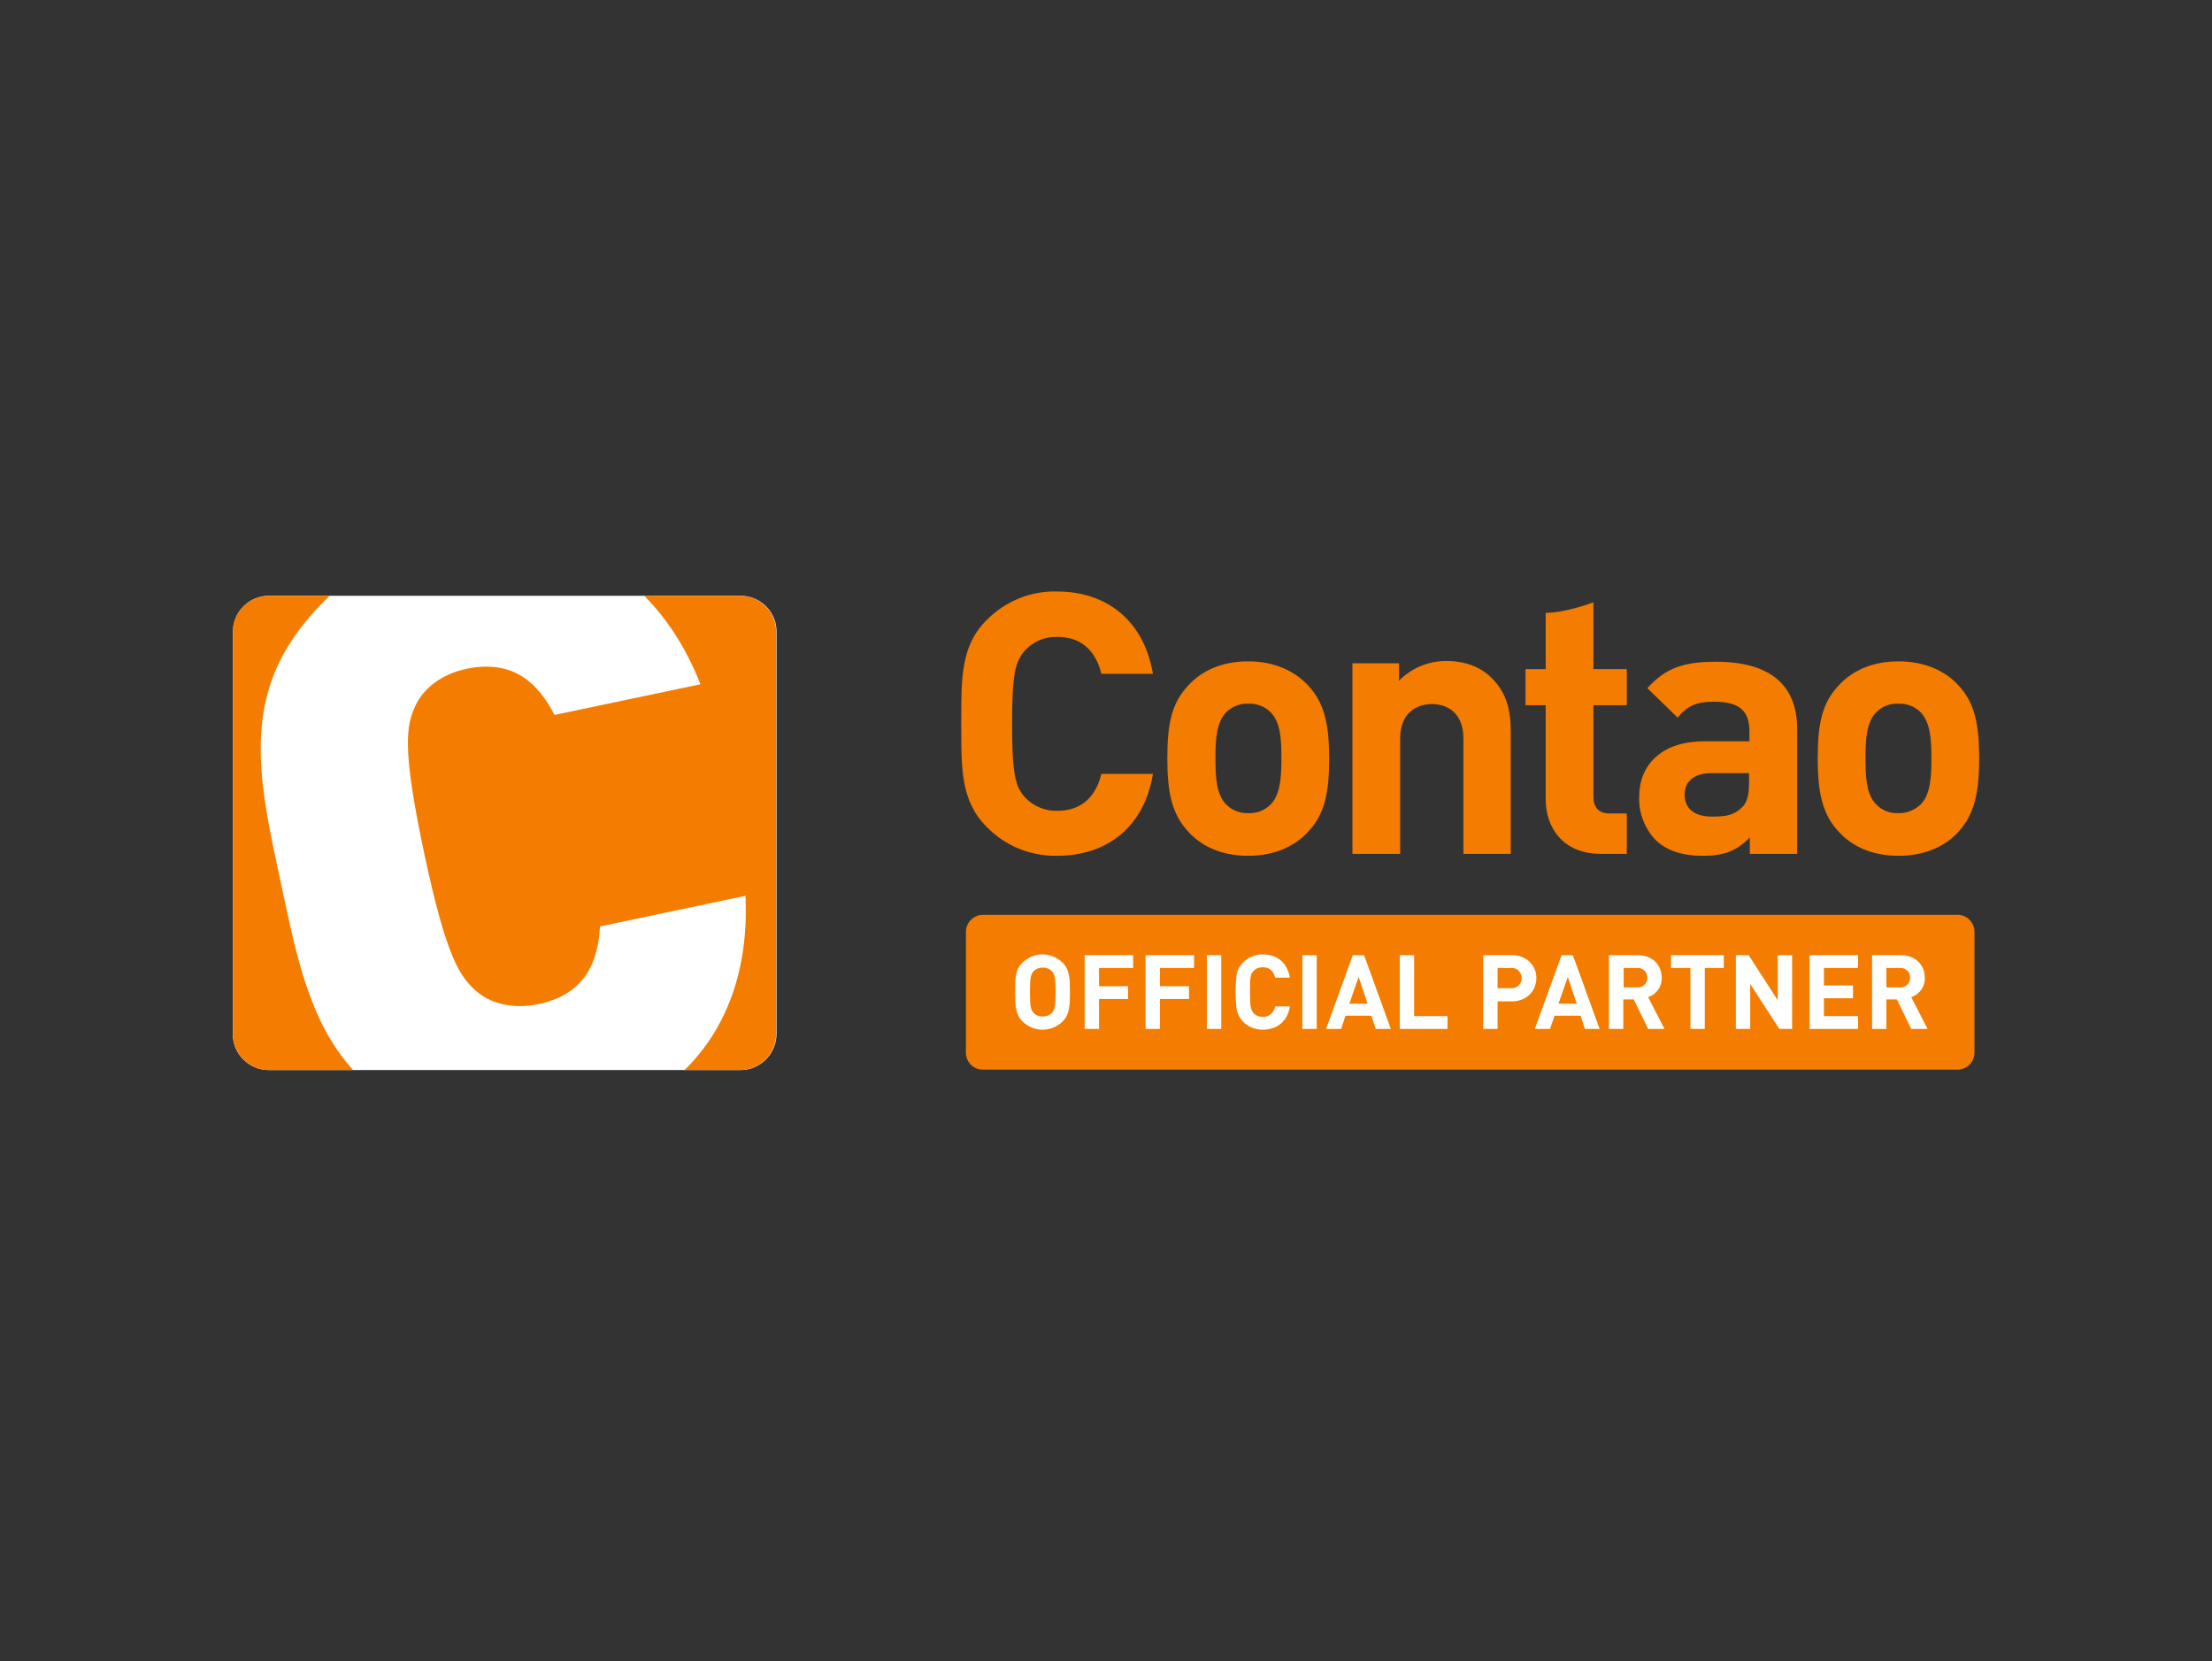
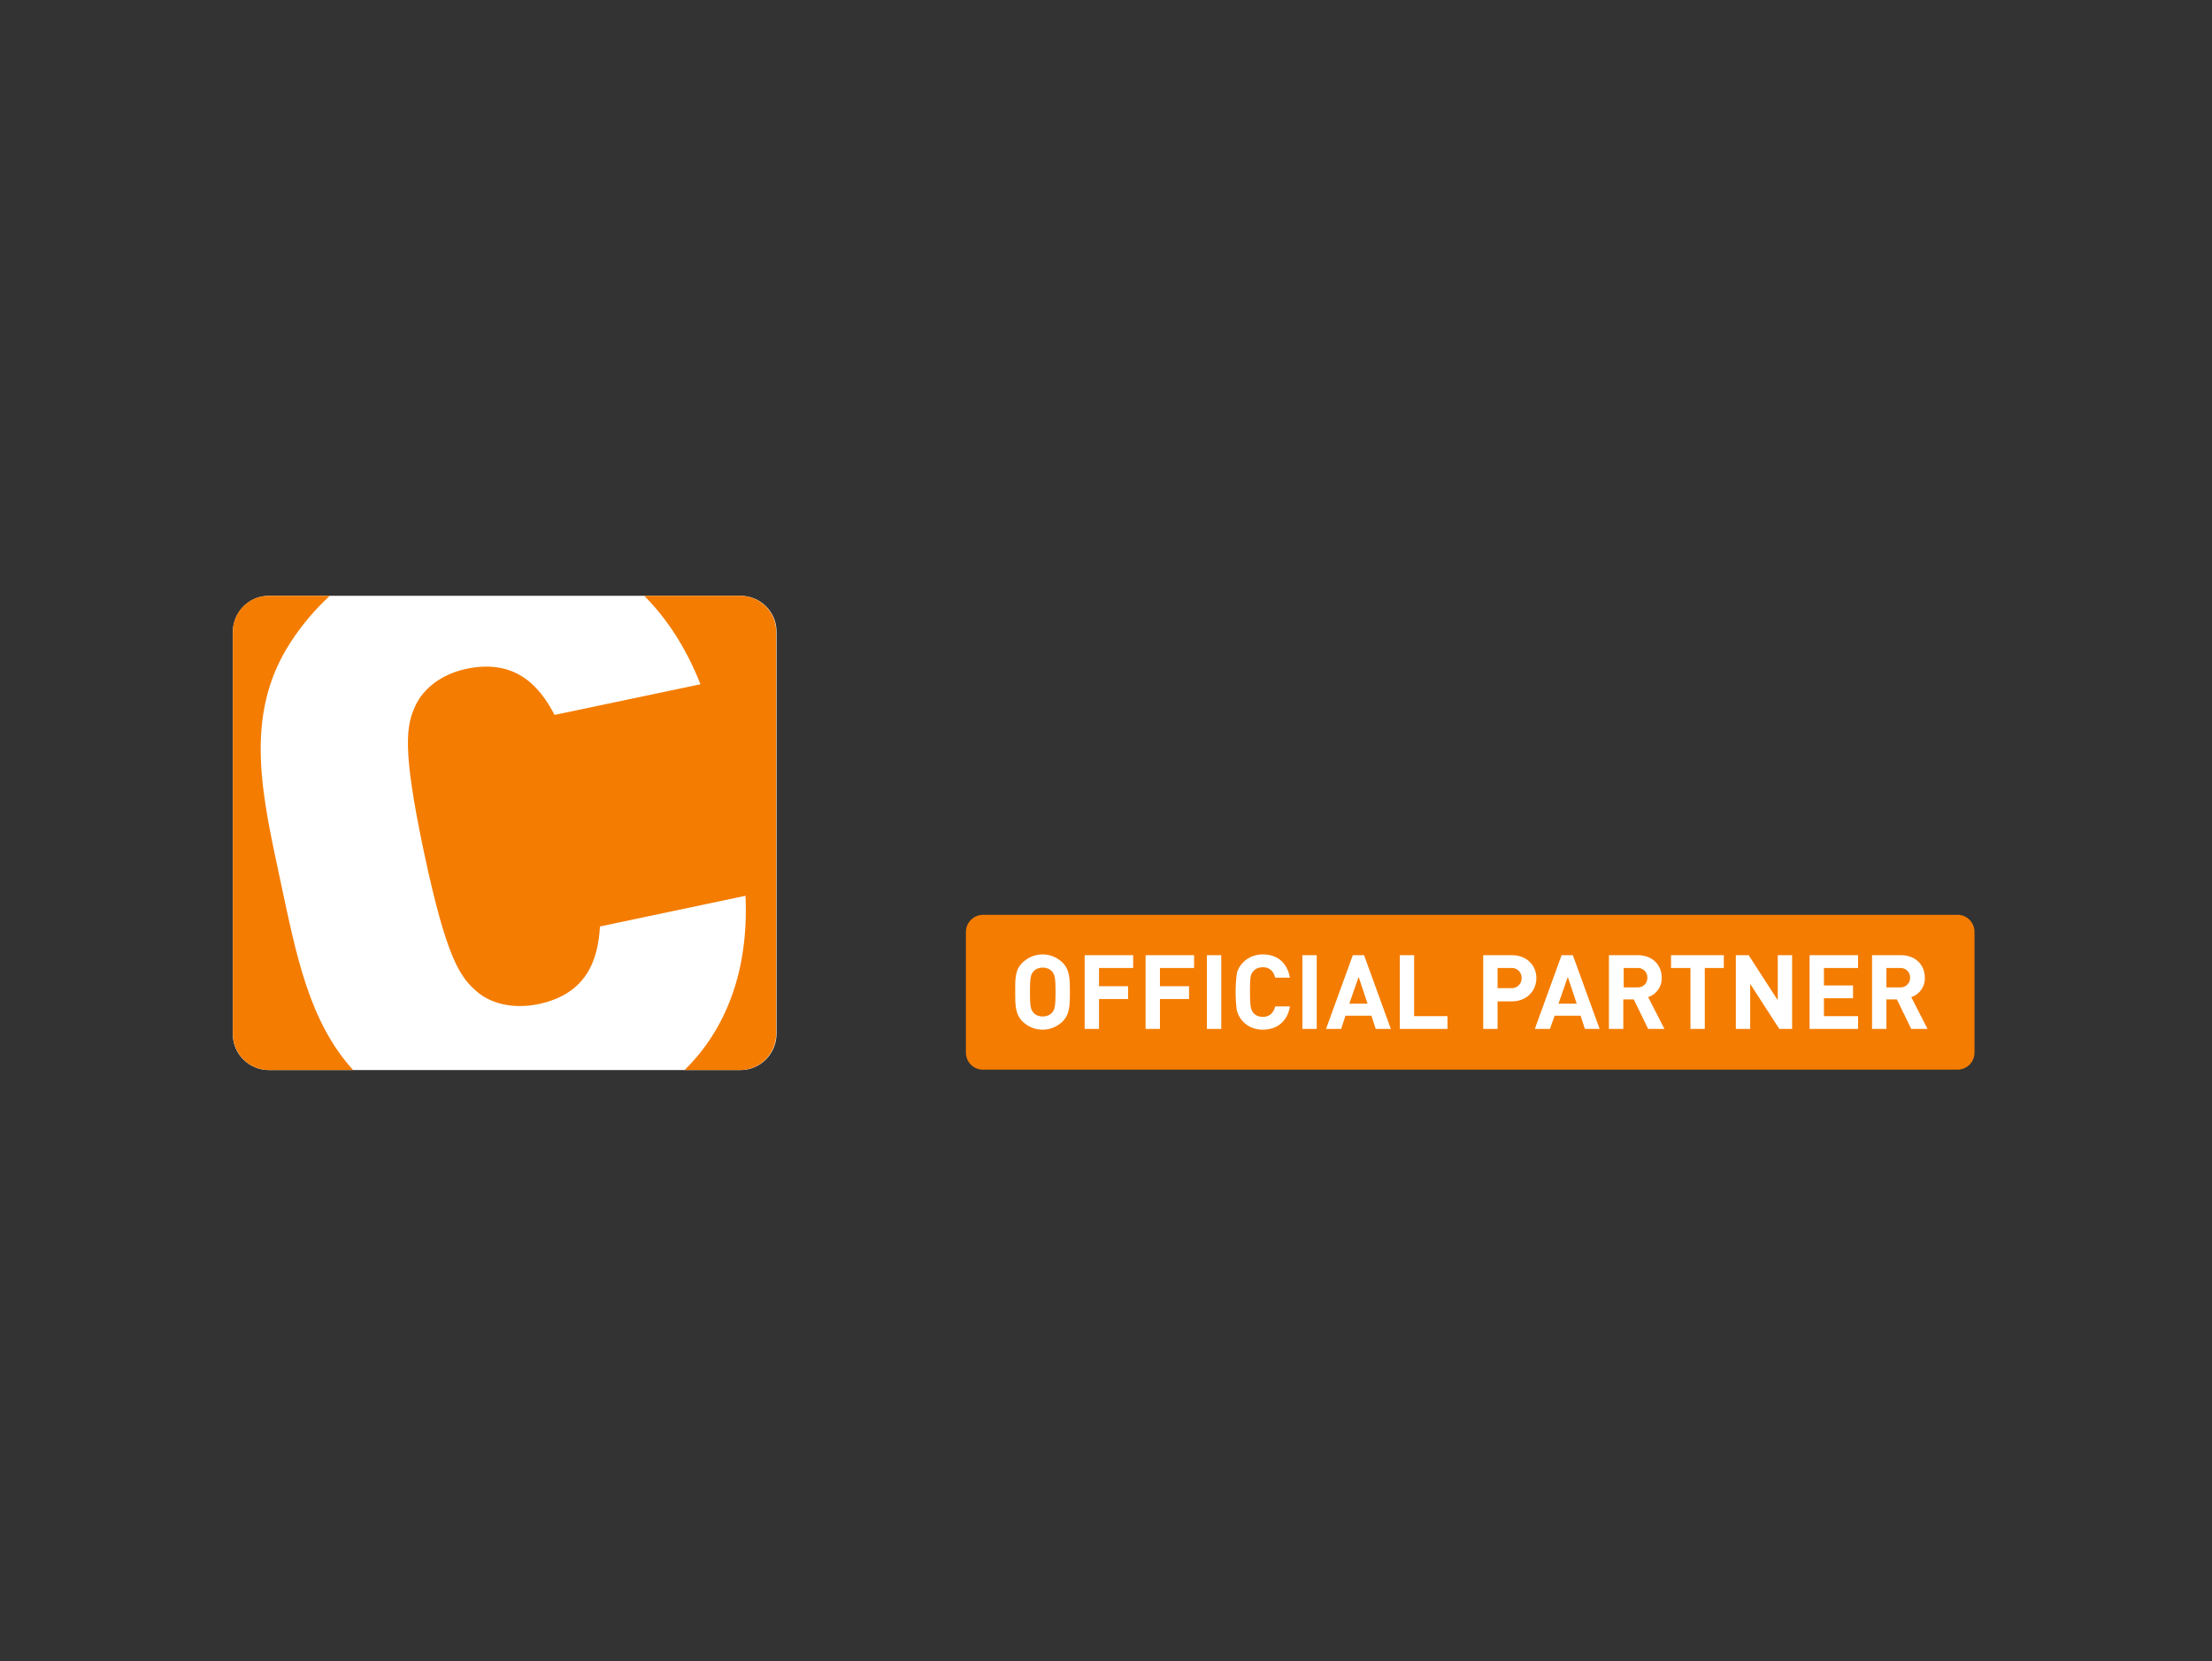
<svg xmlns="http://www.w3.org/2000/svg" version="1.1" width="570" height="428" viewBox="0 0 570 428">
  <rect x="0" y="0" width="570" height="428" fill="#333333" stroke="none" />
  <svg enable-background="new 0 0 570 430" version="1.1" viewBox="0 0 570 430" xml:space="preserve" width="570" height="430" x="0" y="-1">
    <style type="text/css">
	.st0{fill:#F47C00;}
	.st1{fill:#FFFFFF;}
</style>
    <path class="st0" d="m253.3 236.7h251.1c2.5 0 4.4 2 4.4 4.4v31.1c0 2.5-2 4.4-4.4 4.4h-251.1c-2.5 0-4.4-2-4.4-4.4v-31.1c0-2.4 2-4.4 4.4-4.4z" />
-     <path class="st0" d="m272.4 221.5c-6.8 0.1-13.3-2.5-18.1-7.4-6.8-6.8-6.6-15.2-6.6-26.7s-0.2-20 6.6-26.7c4.8-4.8 11.3-7.5 18.1-7.3 12.5 0 22.3 7.2 24.7 21.2h-13.3c-1.3-5.4-4.7-9.5-11.3-9.5-3.2-0.1-6.2 1.1-8.4 3.5-2.5 2.9-3.3 6-3.3 18.9s0.8 16.1 3.3 18.9c2.1 2.3 5.2 3.6 8.4 3.5 6.6 0 10-4.1 11.3-9.5h13.3c-2.3 14-12.2 21.1-24.7 21.1zm64.5-6c-3 3.2-8 6-15.3 6s-12.2-2.8-15.2-6c-4.4-4.6-5.6-10.2-5.6-19.1s1.1-14.4 5.6-19c3-3.2 7.9-6 15.2-6s12.2 2.8 15.3 6c4.4 4.6 5.6 10.2 5.6 19s-1.1 14.5-5.6 19.1zm-9.5-31c-1.5-1.5-3.6-2.3-5.7-2.2-2.1-0.1-4.2 0.7-5.7 2.2-2.5 2.5-2.8 6.8-2.8 11.9s0.3 9.4 2.8 11.9c1.5 1.5 3.5 2.3 5.7 2.2 2.1 0.1 4.2-0.7 5.7-2.2 2.5-2.5 2.8-6.9 2.8-11.9s-0.2-9.3-2.8-11.9zm49.7 36.5v-29.7c0-6.7-4.2-8.9-8.1-8.9s-8.2 2.2-8.2 8.9v29.7h-12.3v-49.1h12v4.5c3.2-3.3 7.6-5.1 12.2-5.1 4.9 0 8.9 1.6 11.6 4.3 4 3.9 5 8.5 5 13.9v31.5h-12.2zm35.4 0c-10 0-14.2-7.1-14.2-14v-24.3h-5.2v-9.3h5.2v-14.5c5.1 0 12.3-2.7 12.3-2.7v17.2h8.6v9.3h-8.6v23.5c0 2.8 1.3 4.4 4.2 4.4h4.4v10.4h-6.7zm38.4 0v-4.2c-3.3 3.3-6.4 4.7-12 4.7s-9.6-1.4-12.5-4.3c-2.7-3-4.2-7-4-11 0-7.8 5.4-14.2 16.8-14.2h11.6v-2.5c0-5.4-2.6-7.7-9.1-7.7-4.7 0-6.9 1.1-9.4 4.1l-7.8-7.6c4.8-5.3 9.5-6.8 17.7-6.8 13.7 0 20.9 5.8 20.9 17.3v32.2h-12.2zm-0.2-20.8h-9.7c-4.4 0-6.9 2.1-6.9 5.5 0 3.5 2.3 5.7 7.1 5.7 3.4 0 5.6-0.3 7.7-2.4 1.3-1.2 1.8-3.2 1.8-6.2v-2.6zm53.8 15.3c-3 3.2-8 6-15.3 6s-12.2-2.8-15.2-6c-4.4-4.6-5.6-10.2-5.6-19.1s1.1-14.4 5.6-19c3-3.2 7.9-6 15.2-6s12.3 2.8 15.3 6c4.4 4.6 5.5 10.2 5.5 19s-1.2 14.5-5.5 19.1zm-9.6-31c-1.5-1.5-3.6-2.3-5.8-2.2-2.1-0.1-4.1 0.7-5.6 2.2-2.5 2.5-2.8 6.8-2.8 11.9s0.3 9.4 2.8 11.9c1.5 1.5 3.5 2.3 5.6 2.2 2.1 0.1 4.2-0.7 5.8-2.2 2.5-2.5 2.8-6.9 2.8-11.9s-0.3-9.3-2.8-11.9z" />
    <path class="st1" d="M69.3,154.5c-5.1,0-9.2,4.1-9.3,9.2v103.8c0,5.1,4.2,9.2,9.3,9.2h121.5c5.1,0,9.2-4.1,9.3-9.2V163.7  c0-5.1-4.2-9.2-9.3-9.2H69.3z" />
    <path class="st0" d="m72.4 228.6c3.9 18.2 7.2 35.6 18.6 48.1h-21.7c-5.1 0-9.2-4.1-9.3-9.2v-103.8c0-5.1 4.2-9.2 9.3-9.2h15.7c-3.8 3.5-7.2 7.5-10 11.8-12.5 19-7.4 39.8-2.6 62.3zm118.3-74.1h-24.7c5.8 5.8 10.8 13.4 14.5 22.8l-37.6 7.9c-4.1-7.9-10.4-14.4-22.6-11.9-6.7 1.4-11.2 5.2-13.2 9.4-2.4 5.1-3.6 10.8 2.2 38.1s9.3 32 13.6 35.7c3.5 3 9.2 4.6 15.9 3.2 12.2-2.6 15.3-11.1 15.8-20l37.5-7.9c0.9 19.4-5.1 34.5-15.7 44.9h14.3c5.1 0 9.2-4.1 9.3-9.2v-103.8c0-5.1-4.2-9.2-9.3-9.2z" />
    <path class="st1" d="m273.8 264.2c-2.9 2.8-7.4 2.8-10.3 0-1.9-1.9-1.9-4.3-1.9-7.6s-0.1-5.7 1.9-7.6c2.9-2.8 7.4-2.8 10.3 0 1.9 1.9 1.9 4.3 1.9 7.6s0 5.7-1.9 7.6zm-2.7-12.9c-0.6-0.7-1.5-1-2.4-1s-1.8 0.3-2.4 1c-0.7 0.8-0.9 1.7-0.9 5.3s0.2 4.5 0.9 5.3c0.6 0.7 1.5 1 2.4 1s1.8-0.3 2.4-1c0.7-0.8 0.9-1.7 0.9-5.3s-0.2-4.5-0.9-5.3zm12.1-0.9v4.7h7.5v3.3h-7.5v7.7h-3.7v-19h12.5v3.3h-8.8zm15.7 0v4.7h7.5v3.3h-7.5v7.7h-3.7v-19h12.5v3.3h-8.8zm12.1 15.7v-19h3.7v19h-3.7zm14.4 0.2c-1.9 0-3.8-0.7-5.1-2.1-0.8-0.8-1.3-1.8-1.6-2.9-0.4-3.1-0.4-6.3 0-9.4 0.2-1.1 0.8-2.1 1.6-2.9 1.3-1.4 3.2-2.1 5.1-2.1 3.7 0 6.3 2.1 7 6h-3.8c-0.4-1.6-1.4-2.7-3.2-2.7-0.9 0-1.8 0.3-2.4 1-0.8 0.8-0.9 1.7-0.9 5.4s0.2 4.5 0.9 5.4c0.6 0.7 1.5 1 2.4 1 1.8 0 2.8-1.1 3.2-2.7h3.8c-0.6 3.8-3.3 6-7 6zm10.2-0.2v-19h3.7v19h-3.7zm18.9 0-1.1-3.4h-6.7l-1.1 3.4h-3.9l6.9-19h2.9l6.9 19h-3.9zm-4.4-13.4-2.4 6.9h4.7l-2.3-6.9zm10.6 13.4v-19h3.7v15.7h8.6v3.3h-12.3zm28.9-7.1h-3.7v7.1h-3.7v-19h7.4c3.9 0 6.3 2.7 6.3 5.9s-2.4 6-6.3 6zm-0.2-8.6h-3.5v5.2h3.5c1.4 0.1 2.7-1 2.7-2.5 0.1-1.4-1-2.7-2.5-2.7h-0.2zm19 15.7-1.1-3.4h-6.7l-1.2 3.4h-3.9l6.9-19h2.9l6.9 19h-3.8zm-4.4-13.4-2.4 6.9h4.7l-2.3-6.9zm20.7 13.4-3.7-7.6h-2.7v7.6h-3.7v-19h7.4c3.9 0 6.2 2.6 6.2 5.8 0.1 2.2-1.3 4.3-3.5 5l4.2 8.2h-4.2zm-2.8-15.7h-3.5v5h3.5c1.4 0.1 2.6-1 2.6-2.4 0.1-1.4-1-2.6-2.4-2.6h-0.2zm17.4 0v15.7h-3.7v-15.7h-5v-3.3h13.6v3.3h-4.9zm19.2 15.7-7.5-11.6v11.6h-3.7v-19h3.3l7.5 11.6v-11.6h3.7v19h-3.3zm7.8 0v-19h12.5v3.3h-8.8v4.5h7.5v3.3h-7.5v4.6h8.8v3.3h-12.5zm26.2 0-3.7-7.6h-2.7v7.6h-3.7v-19h7.4c3.9 0 6.2 2.6 6.2 5.8 0.1 2.2-1.3 4.3-3.5 5l4.2 8.2h-4.2zm-2.9-15.7h-3.5v5h3.5c1.4 0.1 2.6-1 2.6-2.4 0.1-1.4-1-2.6-2.4-2.6h-0.2z" />
  </svg>
</svg>